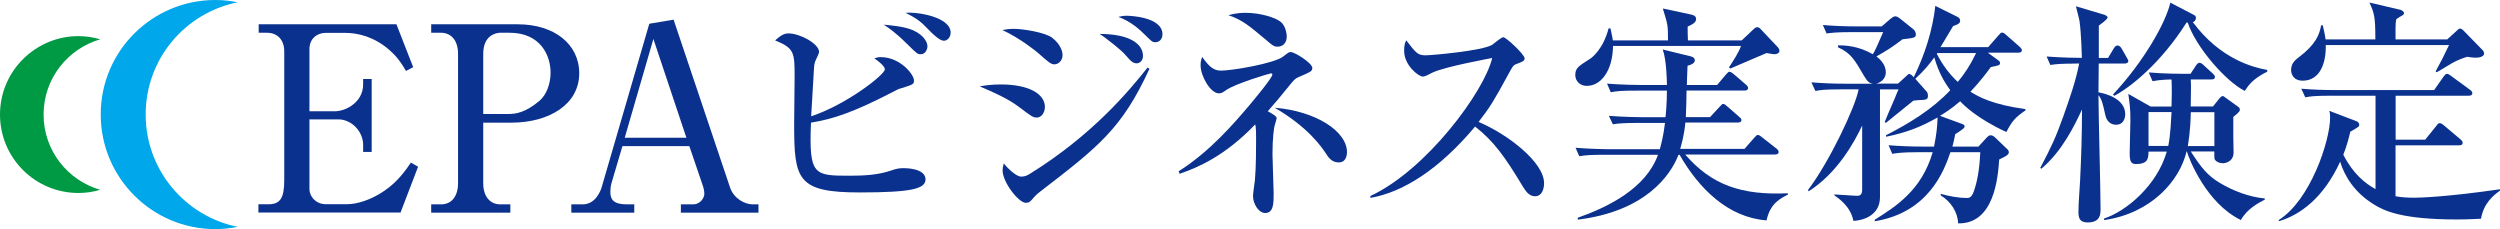
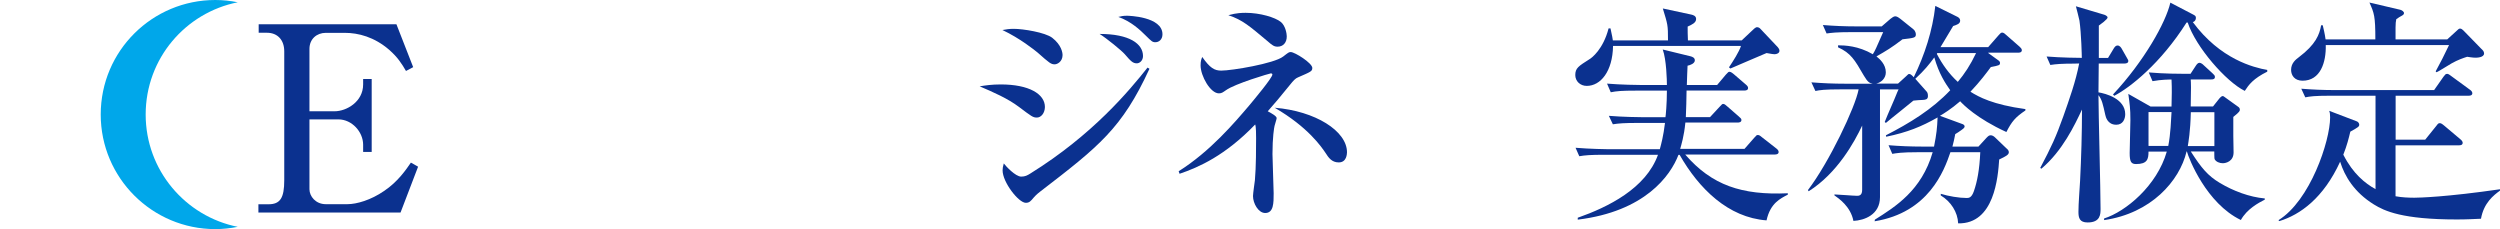
<svg xmlns="http://www.w3.org/2000/svg" version="1.1" id="レイヤー_1" x="0px" y="0px" viewBox="0 0 274.76 25.18" style="enable-background:new 0 0 274.76 25.18;" xml:space="preserve">
  <style type="text/css">
	.st0{fill:#009944;}
	.st1{fill:#00A7EA;}
	.st2{fill:#0B318F;}
</style>
-   <path class="st0" d="M4.79,12.59c0-3.97,2.67-7.24,6.23-8.27c-0.77-0.22-1.57-0.35-2.4-0.35C3.94,3.97,0,7.77,0,12.59  c0,4.79,3.88,8.62,8.62,8.62c0.83,0,1.63-0.12,2.39-0.35C7.43,19.82,4.79,16.54,4.79,12.59z" />
  <path class="st1" d="M16.01,12.59c0-6.17,4.39-11.2,10.12-12.34C25.33,0.09,24.51,0,23.66,0c-6.89,0-12.59,5.56-12.59,12.59  c0,6.97,5.67,12.59,12.59,12.59c0.84,0,1.67-0.09,2.47-0.25C20.38,23.78,16.01,18.71,16.01,12.59z" />
  <path class="st2" d="M44.02,23.36H28.4v-0.91h1.11c1.3,0,1.73-0.71,1.73-2.64V5.64c0-1.25-0.74-2.04-1.9-2.04h-0.91V2.67h15.14  l1.84,4.71L44.62,7.8c-0.48-0.82-0.91-1.5-1.84-2.32c-1.64-1.42-3.4-1.87-4.88-1.87h-2.1c-0.99,0-1.79,0.68-1.79,1.76v6.86h2.75  c1.33,0,3.15-1.05,3.15-2.95v-0.6h0.94v8.02h-0.94V15.9c0-1.39-1.22-2.78-2.72-2.78h-3.18v7.68c0,0.77,0.68,1.64,1.79,1.64h2.38  c1.02,0,2.58-0.45,4.03-1.45c1.53-1.02,2.44-2.38,2.95-3.12l0.79,0.45L44.02,23.36z" />
-   <path class="st2" d="M47.38,2.67h9.53c3.94,0,6.75,2.13,6.75,5.39c0,3.4-3.29,5.42-7.46,5.42h-3.09v6.66c0,1.5,0.79,2.32,1.87,2.32  h1.11v0.91h-8.7v-0.91h1.08c1.16,0,1.87-0.88,1.87-2.32V5.9c0-1.47-0.77-2.3-1.87-2.3h-1.08V2.67z M53.11,12.53h2.72  c0.91,0,1.93-0.17,3.46-1.45c0.77-0.65,1.22-1.87,1.22-3.09c0-1.93-1.13-4.39-4.51-4.39h-1.02c-0.51,0-1.87,0.31-1.87,2.3V12.53z" />
-   <path class="st2" d="M68.41,16.05l-1.19,4.03c-0.11,0.34-0.14,0.74-0.14,1.02c0,0.79,0.31,1.36,1.81,1.36h0.82v0.91h-6.92v-0.91  h1.25c1.42,0,1.98-1.5,2.1-1.93l5.22-17.92l2.67-0.45l6.21,18.46c0.43,1.25,1.67,1.84,2.47,1.84h0.65v0.91h-8.53v-0.91h1.36  c0.71,0,1.22-0.65,1.22-1.16c0-0.25-0.08-0.68-0.2-0.99l-1.45-4.25H68.41z M75.44,15.14L71.81,4.28l-3.15,10.86H75.44z" />
-   <path class="st2" d="M94.45,21.15c-6.84,0-7.17-1.44-7.17-7.48c0-0.8,0.05-4.39,0.05-5.13c0-2.76,0-3.23-2.14-4.1  c0.39-0.34,0.85-0.77,1.45-0.77c1.29,0,3.38,1.14,3.38,2.04c0,0.21-0.44,0.98-0.46,1.14c-0.1,0.36-0.1,0.65-0.15,1.52  c-0.05,0.7-0.21,3.79-0.26,4.41c3.84-1.26,8.1-4.57,8.1-5.16c0-0.36-0.75-0.93-1.16-1.21c0.31-0.1,0.44-0.13,0.72-0.13  c2.12,0,3.64,1.91,3.64,2.55c0,0.44-0.1,0.46-1.44,0.88c-0.21,0.05-0.34,0.1-0.77,0.34c-4.39,2.27-6.61,3.02-9.11,3.43  c-0.23,5.81,0.31,5.83,4.31,5.83c1.52,0,3.07-0.08,4.49-0.57c0.62-0.21,0.88-0.26,1.42-0.26c0.15,0,2.37,0,2.37,1.24  C101.7,20.74,100.25,21.15,94.45,21.15z M101.21,5.96c-0.39,0-0.39-0.03-1.5-1.11c-1.32-1.32-2.09-1.81-2.58-2.14  c0.72,0.08,2.24,0.18,3.23,0.62c1.34,0.62,1.57,1.45,1.57,1.75S101.73,5.96,101.21,5.96z M103.74,4.48c-0.46,0-1.21-0.72-1.68-1.21  c-0.8-0.83-1.14-1.16-2.53-1.86c1.37-0.13,4.95,0.49,4.95,2.17C104.49,4.1,104.1,4.48,103.74,4.48z" />
  <path class="st2" d="M113.96,12.92c-0.44,0-0.59-0.13-1.96-1.16c-1.26-0.95-2.84-1.63-4.33-2.27c0.59-0.1,1.29-0.21,2.32-0.21  c3.12,0,4.85,1.06,4.85,2.48C114.83,12.43,114.42,12.92,113.96,12.92z M115.92,7.07c-0.41,0-0.57-0.13-1.88-1.29  c-0.34-0.28-1.94-1.57-3.87-2.48c0.46-0.08,0.72-0.13,1.26-0.13c1.01,0,3.43,0.39,4.21,0.98c1.03,0.8,1.14,1.65,1.14,1.91  C116.77,6.78,116.2,7.07,115.92,7.07z M114.29,21.08c-0.34,0.26-0.59,0.52-0.67,0.62c-0.34,0.41-0.49,0.59-0.88,0.59  c-0.8,0-2.55-2.27-2.55-3.56c0-0.23,0.03-0.41,0.13-0.77c0.23,0.31,1.29,1.45,1.91,1.45c0.44,0,0.67-0.13,1.01-0.34  c6.86-4.26,10.89-9.13,12.88-11.64l0.21,0.13C123.32,14.11,120.77,16.1,114.29,21.08z M124.95,6.96c-0.44,0-0.65-0.21-1.34-1.01  c-0.36-0.41-1.94-1.7-2.76-2.22c3.28,0,4.77,1.08,4.77,2.43C125.62,6.68,125.23,6.96,124.95,6.96z M126.99,4.64  c-0.34,0-0.41-0.08-1.11-0.77c-0.54-0.54-1.57-1.52-2.97-2.01c0.31-0.08,0.54-0.13,0.95-0.13c0.13,0,3.9,0.08,3.9,2.04  C127.76,4.36,127.35,4.64,126.99,4.64z" />
  <path class="st2" d="M142.64,8.51c-0.26,0.1-0.49,0.34-0.88,0.83c-1.01,1.26-1.75,2.12-2.43,2.89c0.44,0.23,0.98,0.54,0.98,0.75  c0,0.13-0.21,0.72-0.23,0.85c-0.05,0.18-0.23,1.26-0.23,3.1c0,0.7,0.13,3.69,0.13,4.31c0,1.08,0,2.17-0.93,2.17  c-0.75,0-1.34-1.06-1.34-1.86c0-0.28,0.18-1.5,0.21-1.75c0.13-1.42,0.13-3.77,0.13-4.62c0-0.36,0-1.24-0.1-1.5  c-3.28,3.41-6.19,4.7-8.31,5.42l-0.1-0.28c3.46-2.17,6.17-5.37,7.77-7.25c0.49-0.59,2.53-3.02,2.53-3.38c0-0.1-0.1-0.13-0.16-0.13  c-0.1,0-3.97,1.14-4.95,1.86c-0.34,0.23-0.46,0.34-0.77,0.34c-0.93,0-2.01-1.91-2.01-3.07c0-0.49,0.08-0.67,0.18-0.93  c0.85,1.21,1.34,1.5,2.09,1.5c1.14,0,5.81-0.77,6.81-1.55c0.57-0.44,0.62-0.49,0.83-0.49c0.44,0,2.37,1.21,2.37,1.75  C144.21,7.84,144.11,7.87,142.64,8.51z M140.42,5.13c-0.39,0-0.57-0.13-1.19-0.67c-1.88-1.57-2.66-2.27-4.23-2.79  c0.93-0.26,1.55-0.26,1.91-0.26c1.55,0,3.23,0.49,3.87,1.01c0.52,0.44,0.64,1.32,0.64,1.57C141.43,4.69,141.01,5.13,140.42,5.13z   M147.13,17.85c-0.77,0-1.13-0.54-1.44-1.03c-0.44-0.65-1.91-2.84-5.6-4.98c4.46,0.36,7.95,2.55,7.95,4.9  C148.03,16.92,148.01,17.85,147.13,17.85z" />
-   <path class="st2" d="M168.7,21.57c-0.7,0-1.08-0.67-1.34-1.08c-1.99-3.3-3.17-4.95-5.24-6.58c-3.95,4.7-7.87,7.2-11.51,7.84v-0.21  c6.17-2.86,12.54-11.51,13.39-15.17c-0.08,0.03-5.24,0.95-6.61,1.63c-0.75,0.39-0.85,0.41-1.06,0.41c-0.39,0-2.01-1.19-2.01-2.84  c0-0.67,0.1-0.85,0.23-1.14c1.06,1.37,1.26,1.65,2.12,1.65c0.62,0,6.27-0.49,7.33-1.16c0.18-0.13,1.01-0.83,1.21-0.83  c0.33,0,2.35,1.91,2.35,2.32c0,0.28-0.18,0.36-1.01,0.67c-0.23,0.1-0.34,0.28-0.72,0.98c-1.7,3.1-1.99,3.61-3.33,5.34  c3.15,1.32,7.2,4.41,7.2,6.73C169.7,20.77,169.47,21.57,168.7,21.57z" />
  <path class="st2" d="M195.03,5.96c-0.15,0-0.31-0.03-0.88-0.13c-0.65,0.26-3.41,1.47-3.97,1.7l-0.16-0.13  c0.44-0.65,1.14-1.75,1.32-2.35h-14.06c-0.05,2.81-1.37,4.39-2.89,4.39c-0.72,0-1.26-0.52-1.26-1.19c0-0.77,0.36-0.98,1.57-1.75  c0.23-0.13,1.5-1.08,2.09-3.38h0.21c0.21,0.93,0.21,1.03,0.26,1.32h6.06c0-1.73-0.03-1.73-0.57-3.51l3.12,0.67  c0.23,0.05,0.54,0.15,0.54,0.49c0,0.41-0.46,0.62-0.93,0.83c0,0.44,0,0.9,0.03,1.52h5.91l1.37-1.29c0.13-0.1,0.21-0.16,0.31-0.16  c0.13,0,0.26,0.05,0.36,0.16l1.93,2.04c0.08,0.1,0.18,0.23,0.18,0.39C195.57,5.85,195.26,5.96,195.03,5.96z M194.15,24.22  c-4.21-0.31-7.43-3.48-9.55-7.2h-0.13c-0.88,2.3-3.69,6.22-11.07,7.12v-0.21c3.3-1.16,7.48-3.2,8.82-6.92h-5.86  c-1.57,0-2.14,0.05-2.79,0.16l-0.41-0.93c1.57,0.13,3.38,0.16,3.66,0.16h5.6c0.16-0.59,0.39-1.42,0.57-2.89h-2.94  c-1.6,0-2.14,0.05-2.79,0.15l-0.44-0.93c1.57,0.13,3.41,0.15,3.69,0.15h2.53c0.03-0.13,0.16-1.47,0.16-2.92h-3.38  c-1.57,0-2.14,0.05-2.79,0.18l-0.41-0.95c1.57,0.13,3.38,0.15,3.66,0.15h2.92c0-0.49-0.05-2.79-0.46-3.9l3.07,0.75  c0.18,0.05,0.46,0.15,0.46,0.44c0,0.36-0.54,0.54-0.8,0.59c-0.03,0.31-0.05,1.42-0.08,2.12h3.33l0.96-1.14  c0.26-0.28,0.28-0.31,0.41-0.31c0.15,0,0.36,0.18,0.46,0.26l1.29,1.11c0.18,0.15,0.28,0.26,0.28,0.41c0,0.23-0.21,0.28-0.39,0.28  h-6.37c0,0.46-0.05,2.5-0.08,2.92h2.66l1.03-1.11c0.26-0.28,0.31-0.34,0.41-0.34c0.16,0,0.28,0.13,0.46,0.28l1.24,1.08  c0.23,0.21,0.31,0.26,0.31,0.41c0,0.23-0.23,0.28-0.41,0.28h-5.75c-0.15,1.52-0.44,2.42-0.57,2.89h7.07l1.06-1.21  c0.28-0.31,0.28-0.31,0.39-0.31c0.13,0,0.18,0,0.49,0.26l1.55,1.21c0.13,0.1,0.26,0.23,0.26,0.39c0,0.23-0.23,0.28-0.39,0.28h-9.88  c2.92,3.38,6.22,4.49,11.28,4.26v0.15C195.68,21.82,194.57,22.31,194.15,24.22z" />
  <path class="st2" d="M218.52,5.83l1.06,0.77c0.13,0.08,0.23,0.18,0.23,0.31c0,0.26-0.1,0.28-1.01,0.46  c-0.46,0.62-1.16,1.57-2.24,2.71c0.9,0.57,2.45,1.42,6.04,1.91v0.15c-1.11,0.75-1.5,1.21-2.09,2.37c-3.28-1.5-4.77-3.04-5.08-3.38  c-0.98,0.85-1.83,1.37-2.22,1.6l2.4,0.88c0.18,0.05,0.31,0.15,0.31,0.28c0,0.18-0.23,0.31-0.36,0.41c-0.21,0.15-0.49,0.34-0.67,0.44  c-0.1,0.52-0.18,0.88-0.31,1.37h2.86l0.9-0.98c0.21-0.21,0.28-0.26,0.46-0.26c0.13,0,0.31,0.08,0.46,0.23l1.24,1.19  c0.16,0.13,0.28,0.26,0.28,0.44c0,0.28-0.31,0.44-1.06,0.8c-0.13,1.91-0.52,7.1-4.51,7.02c-0.05-1.24-0.8-2.4-1.91-3.07v-0.18  c0.83,0.26,2.01,0.46,2.84,0.46c0.23,0,0.54,0,0.8-0.75c0.36-1.03,0.62-2.37,0.7-4.28h-3.28c-0.7,2.06-2.4,6.63-8.33,7.59l0.03-0.18  c2.25-1.42,5.13-3.2,6.35-7.41h-1.65c-1.78,0-2.3,0.1-2.79,0.18l-0.41-0.95c1.21,0.1,2.45,0.15,3.66,0.15h1.34  c0.28-1.42,0.34-2.04,0.39-3.2c-1.78,1.01-3.3,1.63-5.65,2.12l-0.03-0.16c2.58-1.32,5.08-2.84,7.07-4.95  c-0.54-0.77-1.24-1.81-1.75-3.61c-0.52,0.72-1.11,1.45-2.09,2.35l1.26,1.42c0.08,0.1,0.13,0.23,0.13,0.49  c0,0.39-0.33,0.39-0.52,0.41c-0.16,0-0.9,0.05-1.08,0.08c-0.41,0.36-2.55,2.04-3.02,2.45l-0.13-0.1c0.36-0.93,1.03-2.37,1.39-3.3  c0.03-0.08,0.1-0.21,0.13-0.28h-2.04v11.84c0,1.94-1.73,2.55-2.92,2.61c-0.31-1.6-1.63-2.48-2.09-2.81v-0.1  c0.36,0,2.09,0.15,2.48,0.15c0.18,0,0.57,0,0.57-0.64V13.8c-0.85,1.81-2.74,5.24-5.88,7.22l-0.08-0.13  c2.32-3.04,5.21-9.11,5.57-11.07h-1.96c-1.81,0-2.3,0.08-2.79,0.18l-0.44-0.95c1.24,0.1,2.45,0.15,3.69,0.15h3.04  c-0.33-0.08-0.52-0.13-0.96-0.88c-1.03-1.78-1.44-2.48-2.84-3.12V4.98c0.72,0,2.22,0.05,3.82,0.98c0.26-0.41,0.34-0.62,1.14-2.43  h-3.43c-1.78,0-2.27,0.08-2.79,0.15l-0.41-0.93c1.21,0.1,2.45,0.15,3.66,0.15h2.81l0.96-0.83c0.13-0.1,0.36-0.28,0.52-0.28  c0.21,0,0.44,0.18,0.57,0.28l1.42,1.14c0.28,0.23,0.28,0.54,0.28,0.57c0,0.36-0.16,0.39-1.47,0.54c-1.21,0.93-1.78,1.26-2.86,1.88  c0.33,0.26,1.03,0.85,1.03,1.75c0,0.65-0.49,1.11-1.06,1.24h2.4l0.88-0.8c0.23-0.23,0.26-0.26,0.36-0.26c0.13,0,0.31,0.15,0.49,0.36  c1.21-2.48,2.06-5.11,2.37-7.84l2.45,1.21c0.18,0.1,0.28,0.23,0.28,0.41c0,0.34-0.36,0.46-0.77,0.59c-0.16,0.26-0.59,0.98-1.39,2.32  h5.24l1.13-1.29c0.18-0.21,0.28-0.31,0.41-0.31c0.15,0,0.33,0.15,0.46,0.28l1.44,1.26c0.1,0.1,0.26,0.23,0.26,0.39  c0,0.26-0.26,0.28-0.39,0.28H218.52z M212.92,5.83c-0.03,0.03-0.03,0.05-0.05,0.1c0.59,1.14,1.34,2.19,2.3,3.07  c0.75-0.9,1.37-1.83,2.01-3.17H212.92z" />
  <path class="st2" d="M228.13,6.99c-1.57,0-2.14,0.05-2.79,0.15l-0.41-0.93c1.63,0.13,3.43,0.15,3.87,0.15c0-0.15-0.05-2.66-0.26-4.1  c-0.05-0.26-0.33-1.34-0.39-1.57l3.02,0.9c0.13,0.03,0.46,0.15,0.46,0.34c0,0.1-0.18,0.26-0.44,0.49c-0.08,0.08-0.44,0.31-0.52,0.39  v3.56h1.01l0.64-1.06c0.1-0.15,0.21-0.31,0.41-0.31c0.23,0,0.39,0.23,0.46,0.36l0.54,0.95c0.15,0.26,0.18,0.31,0.18,0.39  c0,0.23-0.23,0.28-0.39,0.28h-2.86c0,0.41-0.03,2.58-0.03,3.17c0.8,0.13,2.94,0.7,2.94,2.4c0,0.54-0.26,1.16-0.98,1.16  c-0.98,0-1.16-0.88-1.21-1.08c-0.26-1.16-0.36-1.68-0.75-2.17c0,1.81,0.23,10.53,0.23,12.49c0,0.57,0,1.5-1.42,1.5  c-0.88,0-1.01-0.49-1.01-1.16c0-0.93,0.13-2.45,0.18-3.41c0.13-2.61,0.21-5.24,0.21-7.84c-0.8,1.7-2.14,4.54-4.46,6.5l-0.13-0.08  c1.24-2.35,1.73-3.41,2.53-5.65c0.67-1.91,1.37-3.84,1.75-5.83H228.13z M240.31,16.66c-0.77,3.23-3.9,6.79-9.06,7.53v-0.18  c2.37-0.75,5.81-3.59,6.89-7.35h-2.01c0,0.83-0.13,1.37-1.37,1.37c-0.54,0-0.7-0.26-0.7-1.21c0-0.52,0.08-3.02,0.08-3.61  c0-1.34-0.08-1.78-0.23-2.89l2.45,1.39h2.3c0.03-1.24,0.05-1.91,0-2.97c-0.23,0-1.11,0-2.09,0.18l-0.41-0.96  c1.73,0.15,3.46,0.15,3.79,0.15h0.8l0.59-0.9c0.1-0.15,0.23-0.31,0.39-0.31c0.15,0,0.36,0.15,0.46,0.26l0.98,0.9  c0.15,0.15,0.26,0.23,0.26,0.39c0,0.26-0.23,0.28-0.39,0.28h-2.27c0.03,0.39,0.05,0.93,0,2.97h2.45l0.7-0.88  c0.03-0.03,0.21-0.26,0.36-0.26c0.08,0,0.13,0.03,0.39,0.23l1.32,0.95c0.08,0.05,0.18,0.15,0.18,0.31c0,0.13,0,0.23-0.72,0.8v2.09  c0,0.26,0.03,1.52,0.03,1.81c0,0.98-0.83,1.19-1.19,1.19c-0.34,0-0.75-0.15-0.9-0.46c-0.03-0.05-0.03-0.8-0.03-0.83h-2.58  c1.16,1.81,1.86,2.66,3.2,3.46c1.47,0.88,3.25,1.55,4.93,1.7v0.13c-0.7,0.36-1.96,1.03-2.63,2.24c-3.79-1.83-5.7-6.71-5.93-7.53  H240.31z M249.19,7.87c-1.55,0.77-2.04,1.44-2.48,2.12c-2.06-1.01-5.39-4.83-6.27-7.51h-0.13c-2.86,4.52-6.22,7.15-7.95,8.05  l-0.13-0.15c3.41-3.64,5.81-7.92,6.3-10.09l2.53,1.32c0.18,0.1,0.28,0.15,0.28,0.36s-0.13,0.41-0.34,0.46  c3.02,4.08,6.66,4.98,8.18,5.26V7.87z M238.3,16.04c0.26-1.29,0.31-2.92,0.36-3.72h-2.53v3.72H238.3z M240.78,12.33  c-0.05,2.17-0.26,3.25-0.33,3.72h2.92v-3.72H240.78z" />
  <path class="st2" d="M272.67,24.04c-0.8,0.03-1.52,0.08-2.66,0.08c-5.99,0-7.95-0.93-9.11-1.65c-2.17-1.34-3.22-3.12-3.71-4.7  c-1.83,4-4.39,5.83-6.68,6.53l-0.1-0.1c3.46-2.12,5.68-8.67,5.68-11.3c0-0.36-0.03-0.52-0.1-0.72l3.04,1.16  c0.15,0.05,0.26,0.23,0.26,0.36c0,0.21-0.1,0.28-0.98,0.77c-0.16,0.67-0.36,1.5-0.77,2.53c1.08,2.12,2.4,3.15,3.54,3.79V10.52h-4.93  c-1.81,0-2.3,0.08-2.79,0.18l-0.44-0.95c1.24,0.1,2.45,0.15,3.69,0.15h10.91l1.03-1.47c0.18-0.23,0.23-0.31,0.39-0.31  c0.1,0,0.15,0,0.49,0.26l2.01,1.47c0.13,0.08,0.28,0.23,0.28,0.39c0,0.26-0.26,0.28-0.41,0.28h-8.02v4.83h3.25l1.21-1.5  c0.23-0.31,0.26-0.31,0.41-0.31c0.1,0,0.21,0.05,0.46,0.26l1.78,1.5c0.1,0.08,0.26,0.23,0.26,0.39c0,0.26-0.26,0.28-0.39,0.28h-6.99  v5.6c0.7,0.13,1.45,0.16,2.06,0.16c0.54,0,3.56-0.08,9.42-0.93v0.15C274.06,21.46,272.98,22.29,272.67,24.04z M272.05,6.34  c-0.31,0-0.75-0.08-0.9-0.1c-0.41,0.13-1.03,0.34-1.7,0.72c-1.37,0.83-1.52,0.93-1.68,0.98l-0.08-0.1c0.57-1.06,0.9-1.68,1.47-2.89  h-13.55c0.05,1.91-0.59,3.92-2.55,3.92c-0.88,0-1.26-0.59-1.26-1.19c0-0.75,0.52-1.14,0.85-1.39c1.88-1.42,2.27-2.5,2.45-3.51h0.18  c0.1,0.44,0.21,0.85,0.31,1.55h5.47c0-2.58-0.13-2.89-0.65-4.05l3.41,0.8c0.18,0.05,0.39,0.21,0.39,0.36s-0.13,0.23-0.28,0.31  c-0.18,0.1-0.28,0.15-0.57,0.36c-0.05,0.34-0.08,0.39-0.08,0.9v1.32h5.68l1.11-1.01c0.1-0.1,0.18-0.18,0.31-0.18  s0.28,0.13,0.36,0.21l1.96,2.01c0.16,0.15,0.31,0.28,0.31,0.52C273,6.34,272.18,6.34,272.05,6.34z" />
</svg>